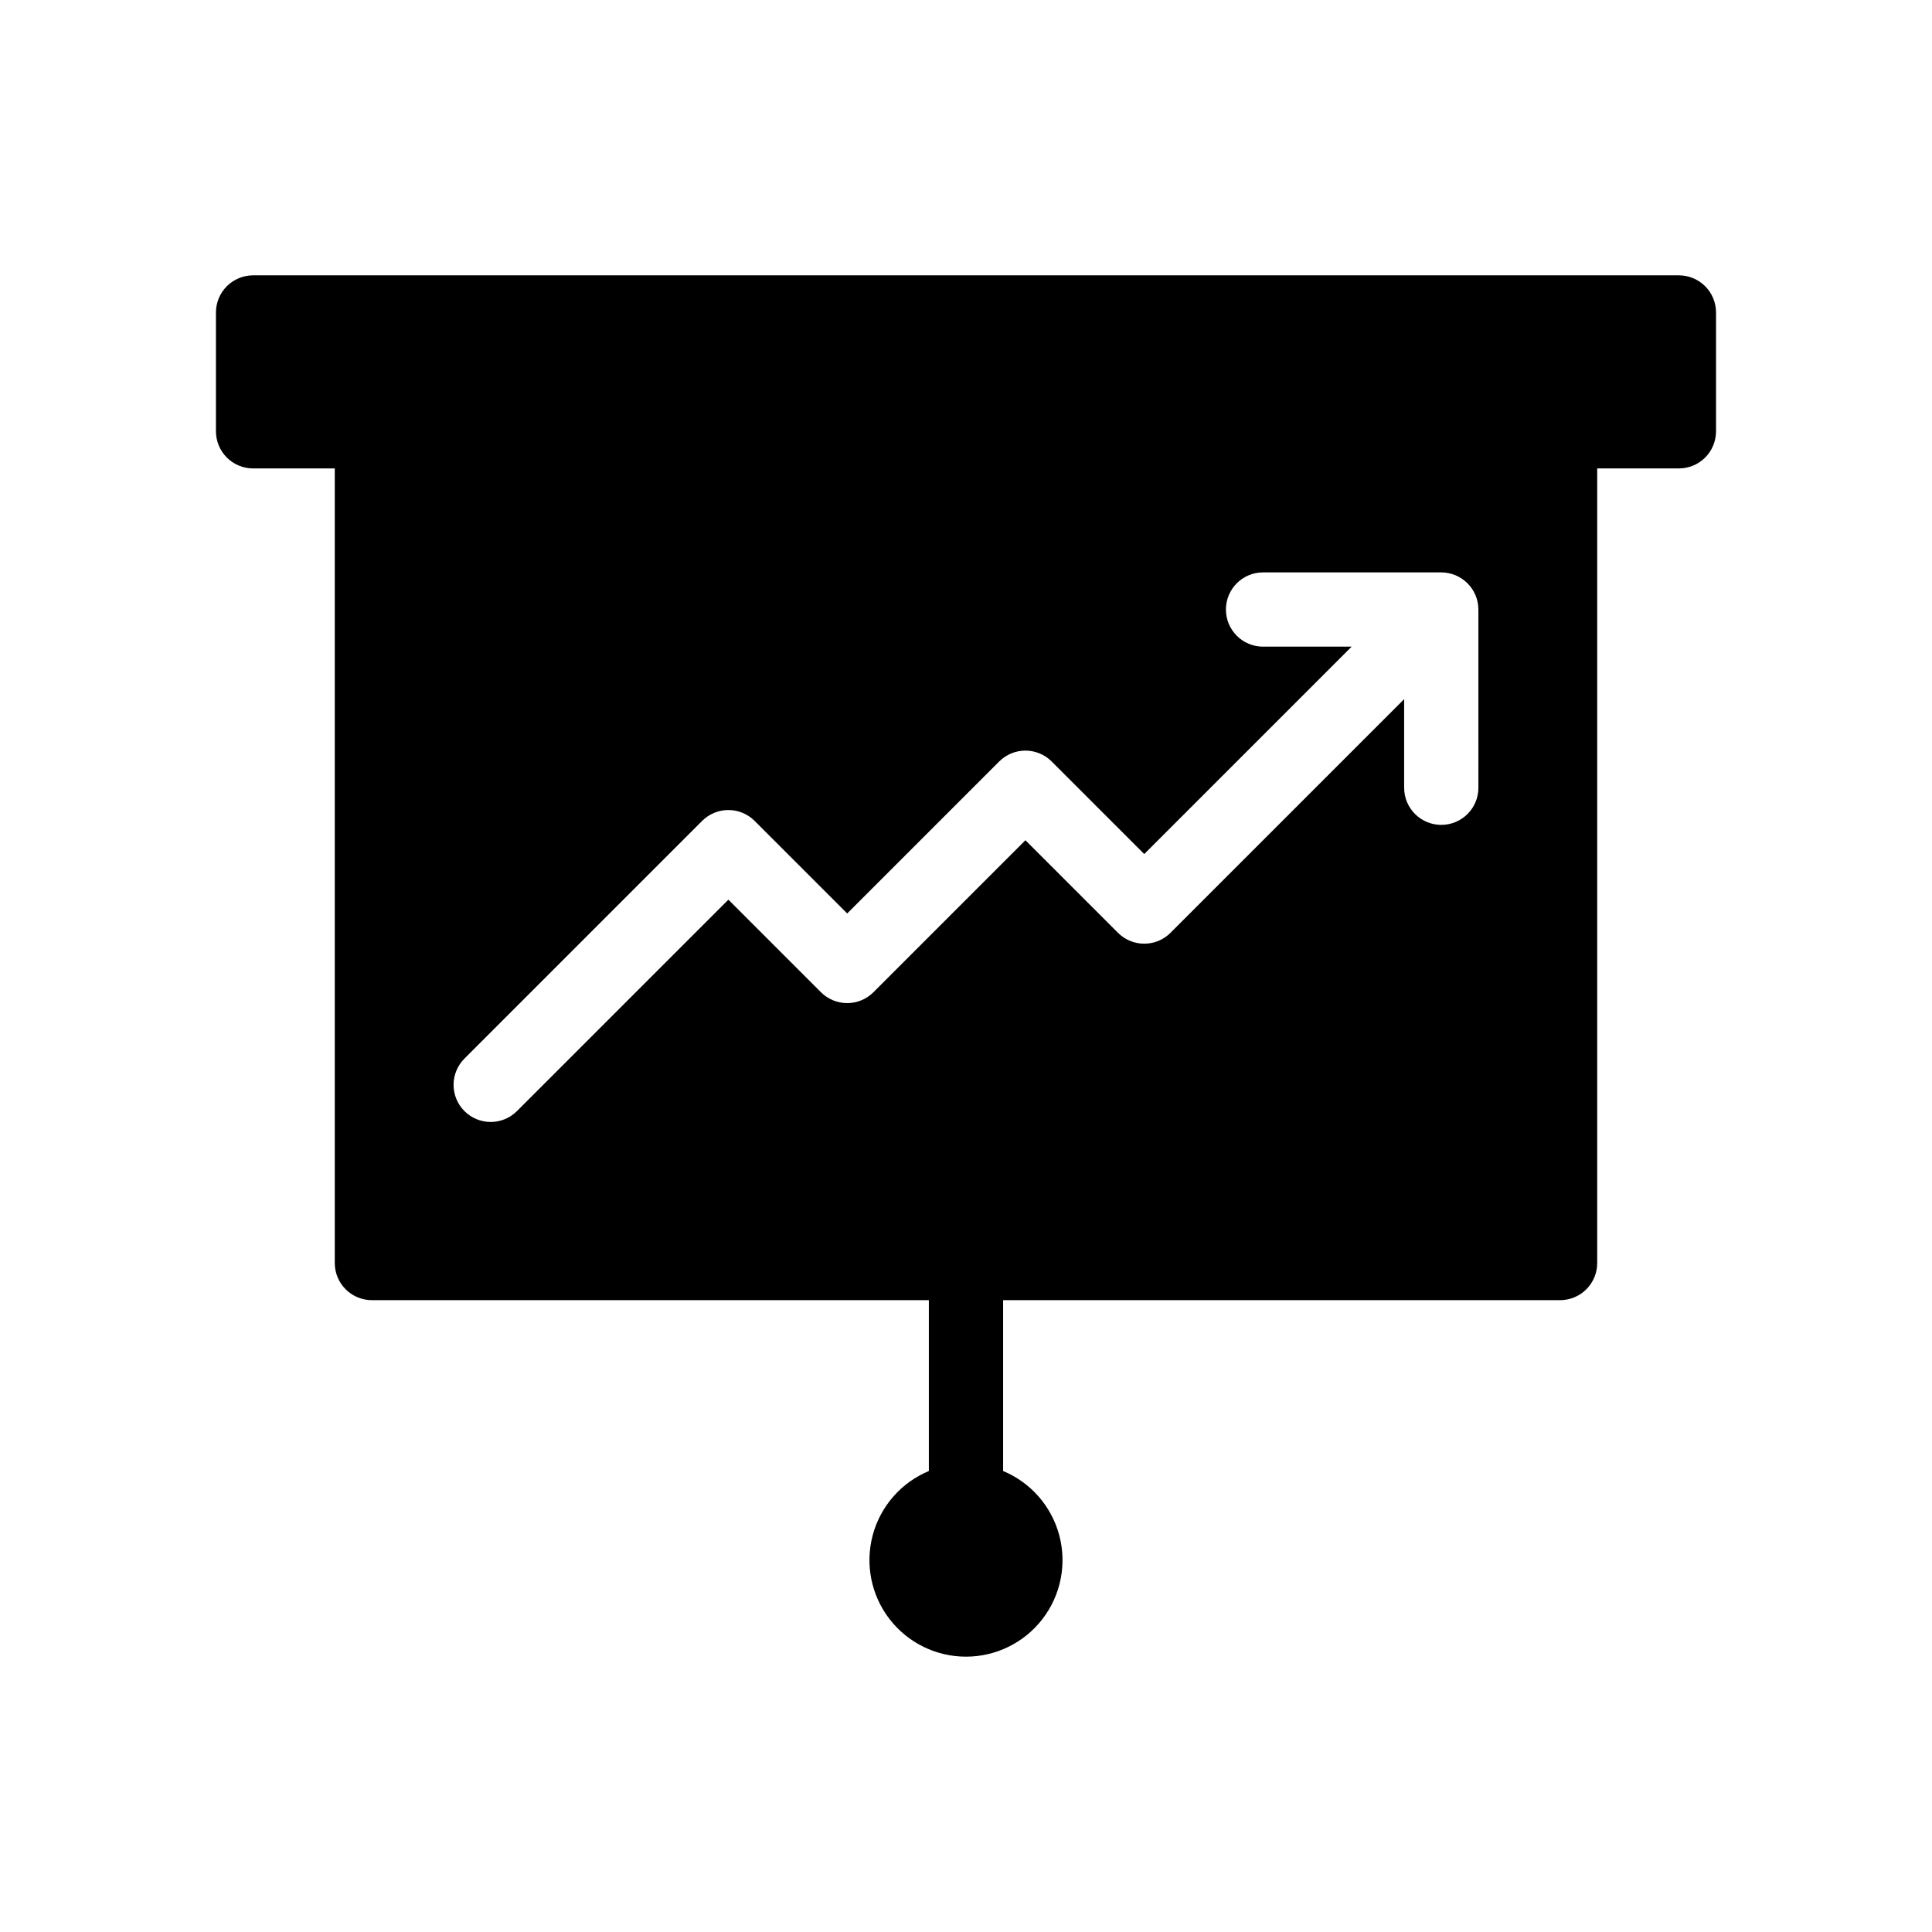
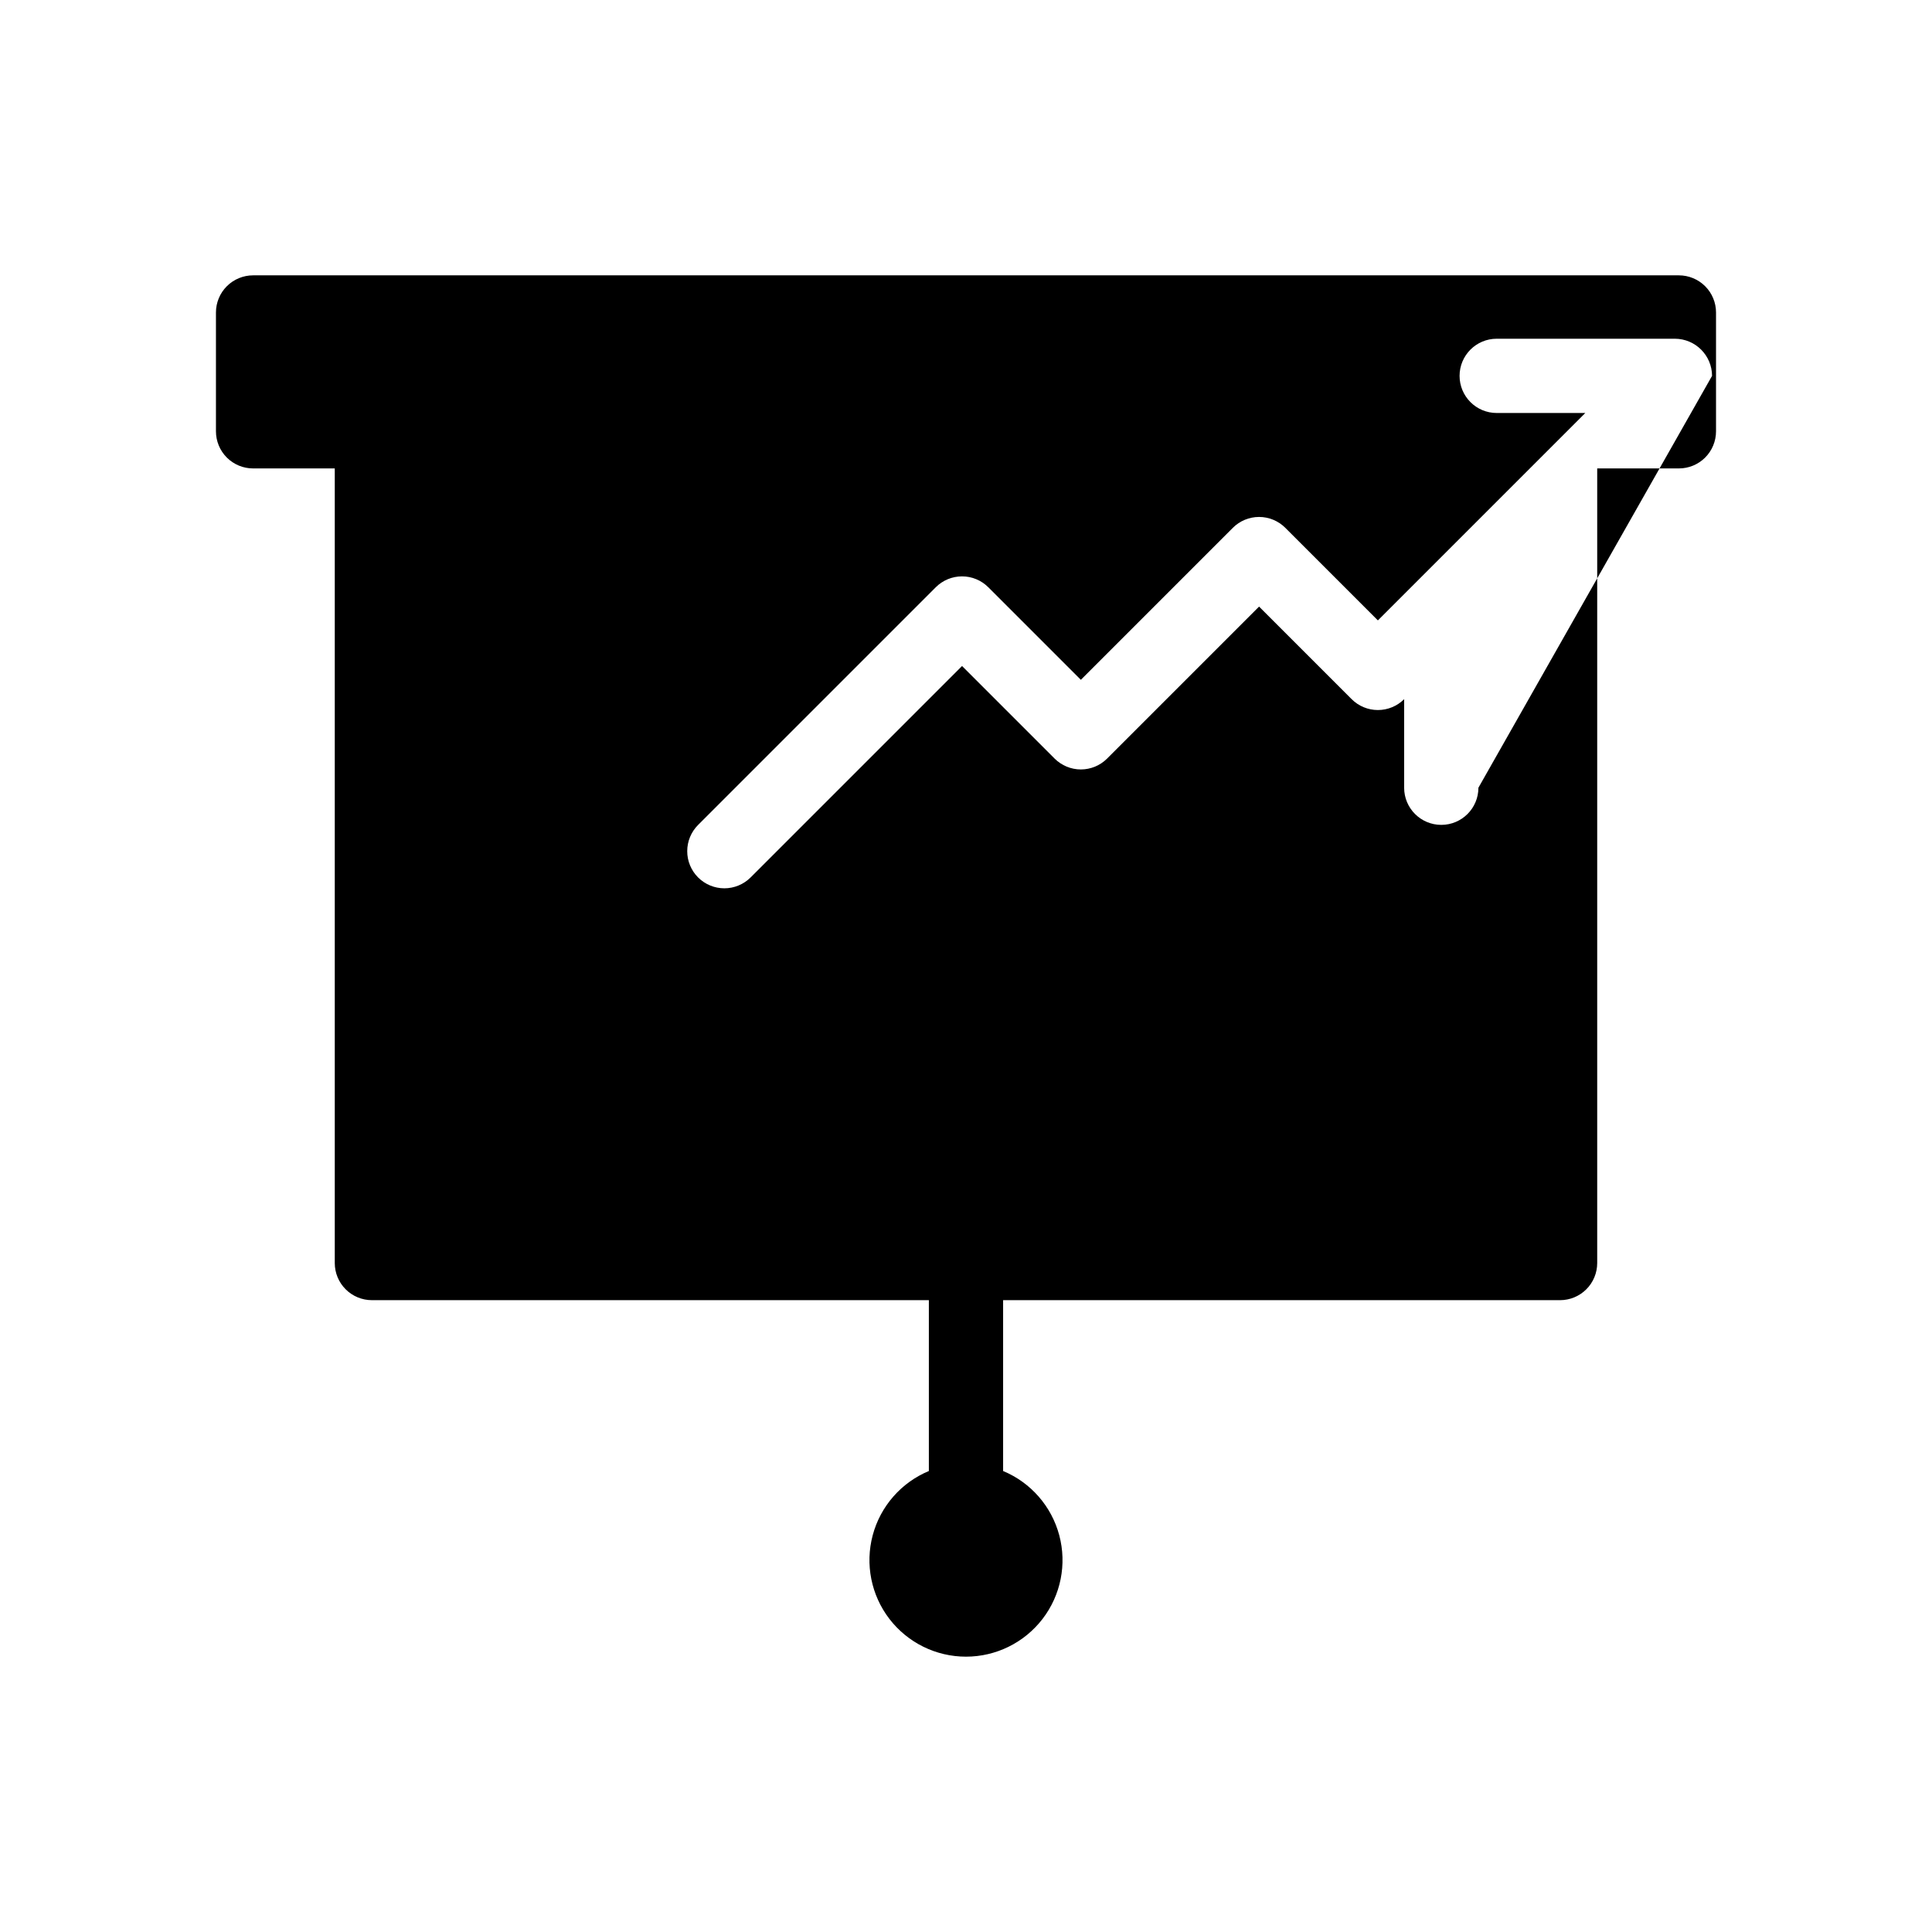
<svg xmlns="http://www.w3.org/2000/svg" fill="#000000" width="800px" height="800px" version="1.1" viewBox="144 144 512 512">
-   <path d="m588.93 216.97h-377.86c-2.609 0-5.113 1.039-6.957 2.883-1.848 1.848-2.883 4.348-2.883 6.957v31.488c0 2.609 1.035 5.113 2.883 6.961 1.844 1.844 4.348 2.879 6.957 2.879h21.648v210.58c0 2.609 1.035 5.113 2.883 6.957 1.844 1.848 4.348 2.883 6.957 2.883h147.6v45.277c-7.336 3.055-12.836 9.348-14.883 17.027-2.047 7.68-0.406 15.875 4.434 22.176 4.844 6.301 12.34 9.996 20.289 9.996 7.945 0 15.441-3.695 20.285-9.996 4.844-6.301 6.481-14.496 4.434-22.176-2.047-7.68-7.543-13.973-14.879-17.027v-45.277h147.6c2.609 0 5.113-1.035 6.961-2.883 1.844-1.844 2.879-4.348 2.879-6.957v-210.58h21.648c2.609 0 5.113-1.035 6.961-2.879 1.844-1.848 2.879-4.352 2.879-6.961v-31.488c0-2.609-1.035-5.109-2.879-6.957-1.848-1.844-4.352-2.883-6.961-2.883zm-53.137 135.79c0 5.434-4.402 9.84-9.84 9.84-5.434 0-9.84-4.406-9.84-9.84v-23.477l-61.922 61.922c-1.844 1.848-4.348 2.883-6.957 2.883s-5.113-1.035-6.957-2.883l-24.531-24.531-40.273 40.273v0.004c-1.848 1.844-4.348 2.883-6.957 2.883s-5.113-1.039-6.957-2.883l-24.531-24.531-56.02 56.02c-1.844 1.848-4.348 2.891-6.961 2.894-2.613 0-5.121-1.035-6.969-2.883-1.848-1.848-2.883-4.356-2.879-6.965 0-2.613 1.043-5.117 2.894-6.961l62.977-62.977c1.844-1.848 4.348-2.883 6.957-2.883 2.609 0 5.109 1.035 6.957 2.883l24.531 24.531 40.273-40.273v-0.004c1.844-1.844 4.348-2.883 6.957-2.883 2.609 0 5.113 1.039 6.957 2.883l24.531 24.531 54.965-54.965h-23.477c-5.434 0-9.84-4.406-9.84-9.84s4.406-9.84 9.84-9.84h47.23c5.426 0.02 9.82 4.414 9.84 9.84z" />
+   <path d="m588.93 216.97h-377.86c-2.609 0-5.113 1.039-6.957 2.883-1.848 1.848-2.883 4.348-2.883 6.957v31.488c0 2.609 1.035 5.113 2.883 6.961 1.844 1.844 4.348 2.879 6.957 2.879h21.648v210.58c0 2.609 1.035 5.113 2.883 6.957 1.844 1.848 4.348 2.883 6.957 2.883h147.6v45.277c-7.336 3.055-12.836 9.348-14.883 17.027-2.047 7.68-0.406 15.875 4.434 22.176 4.844 6.301 12.34 9.996 20.289 9.996 7.945 0 15.441-3.695 20.285-9.996 4.844-6.301 6.481-14.496 4.434-22.176-2.047-7.68-7.543-13.973-14.879-17.027v-45.277h147.6c2.609 0 5.113-1.035 6.961-2.883 1.844-1.844 2.879-4.348 2.879-6.957v-210.58h21.648c2.609 0 5.113-1.035 6.961-2.879 1.844-1.848 2.879-4.352 2.879-6.961v-31.488c0-2.609-1.035-5.109-2.879-6.957-1.848-1.844-4.352-2.883-6.961-2.883zm-53.137 135.79c0 5.434-4.402 9.84-9.84 9.84-5.434 0-9.84-4.406-9.84-9.84v-23.477c-1.844 1.848-4.348 2.883-6.957 2.883s-5.113-1.035-6.957-2.883l-24.531-24.531-40.273 40.273v0.004c-1.848 1.844-4.348 2.883-6.957 2.883s-5.113-1.039-6.957-2.883l-24.531-24.531-56.02 56.02c-1.844 1.848-4.348 2.891-6.961 2.894-2.613 0-5.121-1.035-6.969-2.883-1.848-1.848-2.883-4.356-2.879-6.965 0-2.613 1.043-5.117 2.894-6.961l62.977-62.977c1.844-1.848 4.348-2.883 6.957-2.883 2.609 0 5.109 1.035 6.957 2.883l24.531 24.531 40.273-40.273v-0.004c1.844-1.844 4.348-2.883 6.957-2.883 2.609 0 5.113 1.039 6.957 2.883l24.531 24.531 54.965-54.965h-23.477c-5.434 0-9.84-4.406-9.84-9.84s4.406-9.84 9.84-9.84h47.23c5.426 0.02 9.82 4.414 9.84 9.84z" />
</svg>